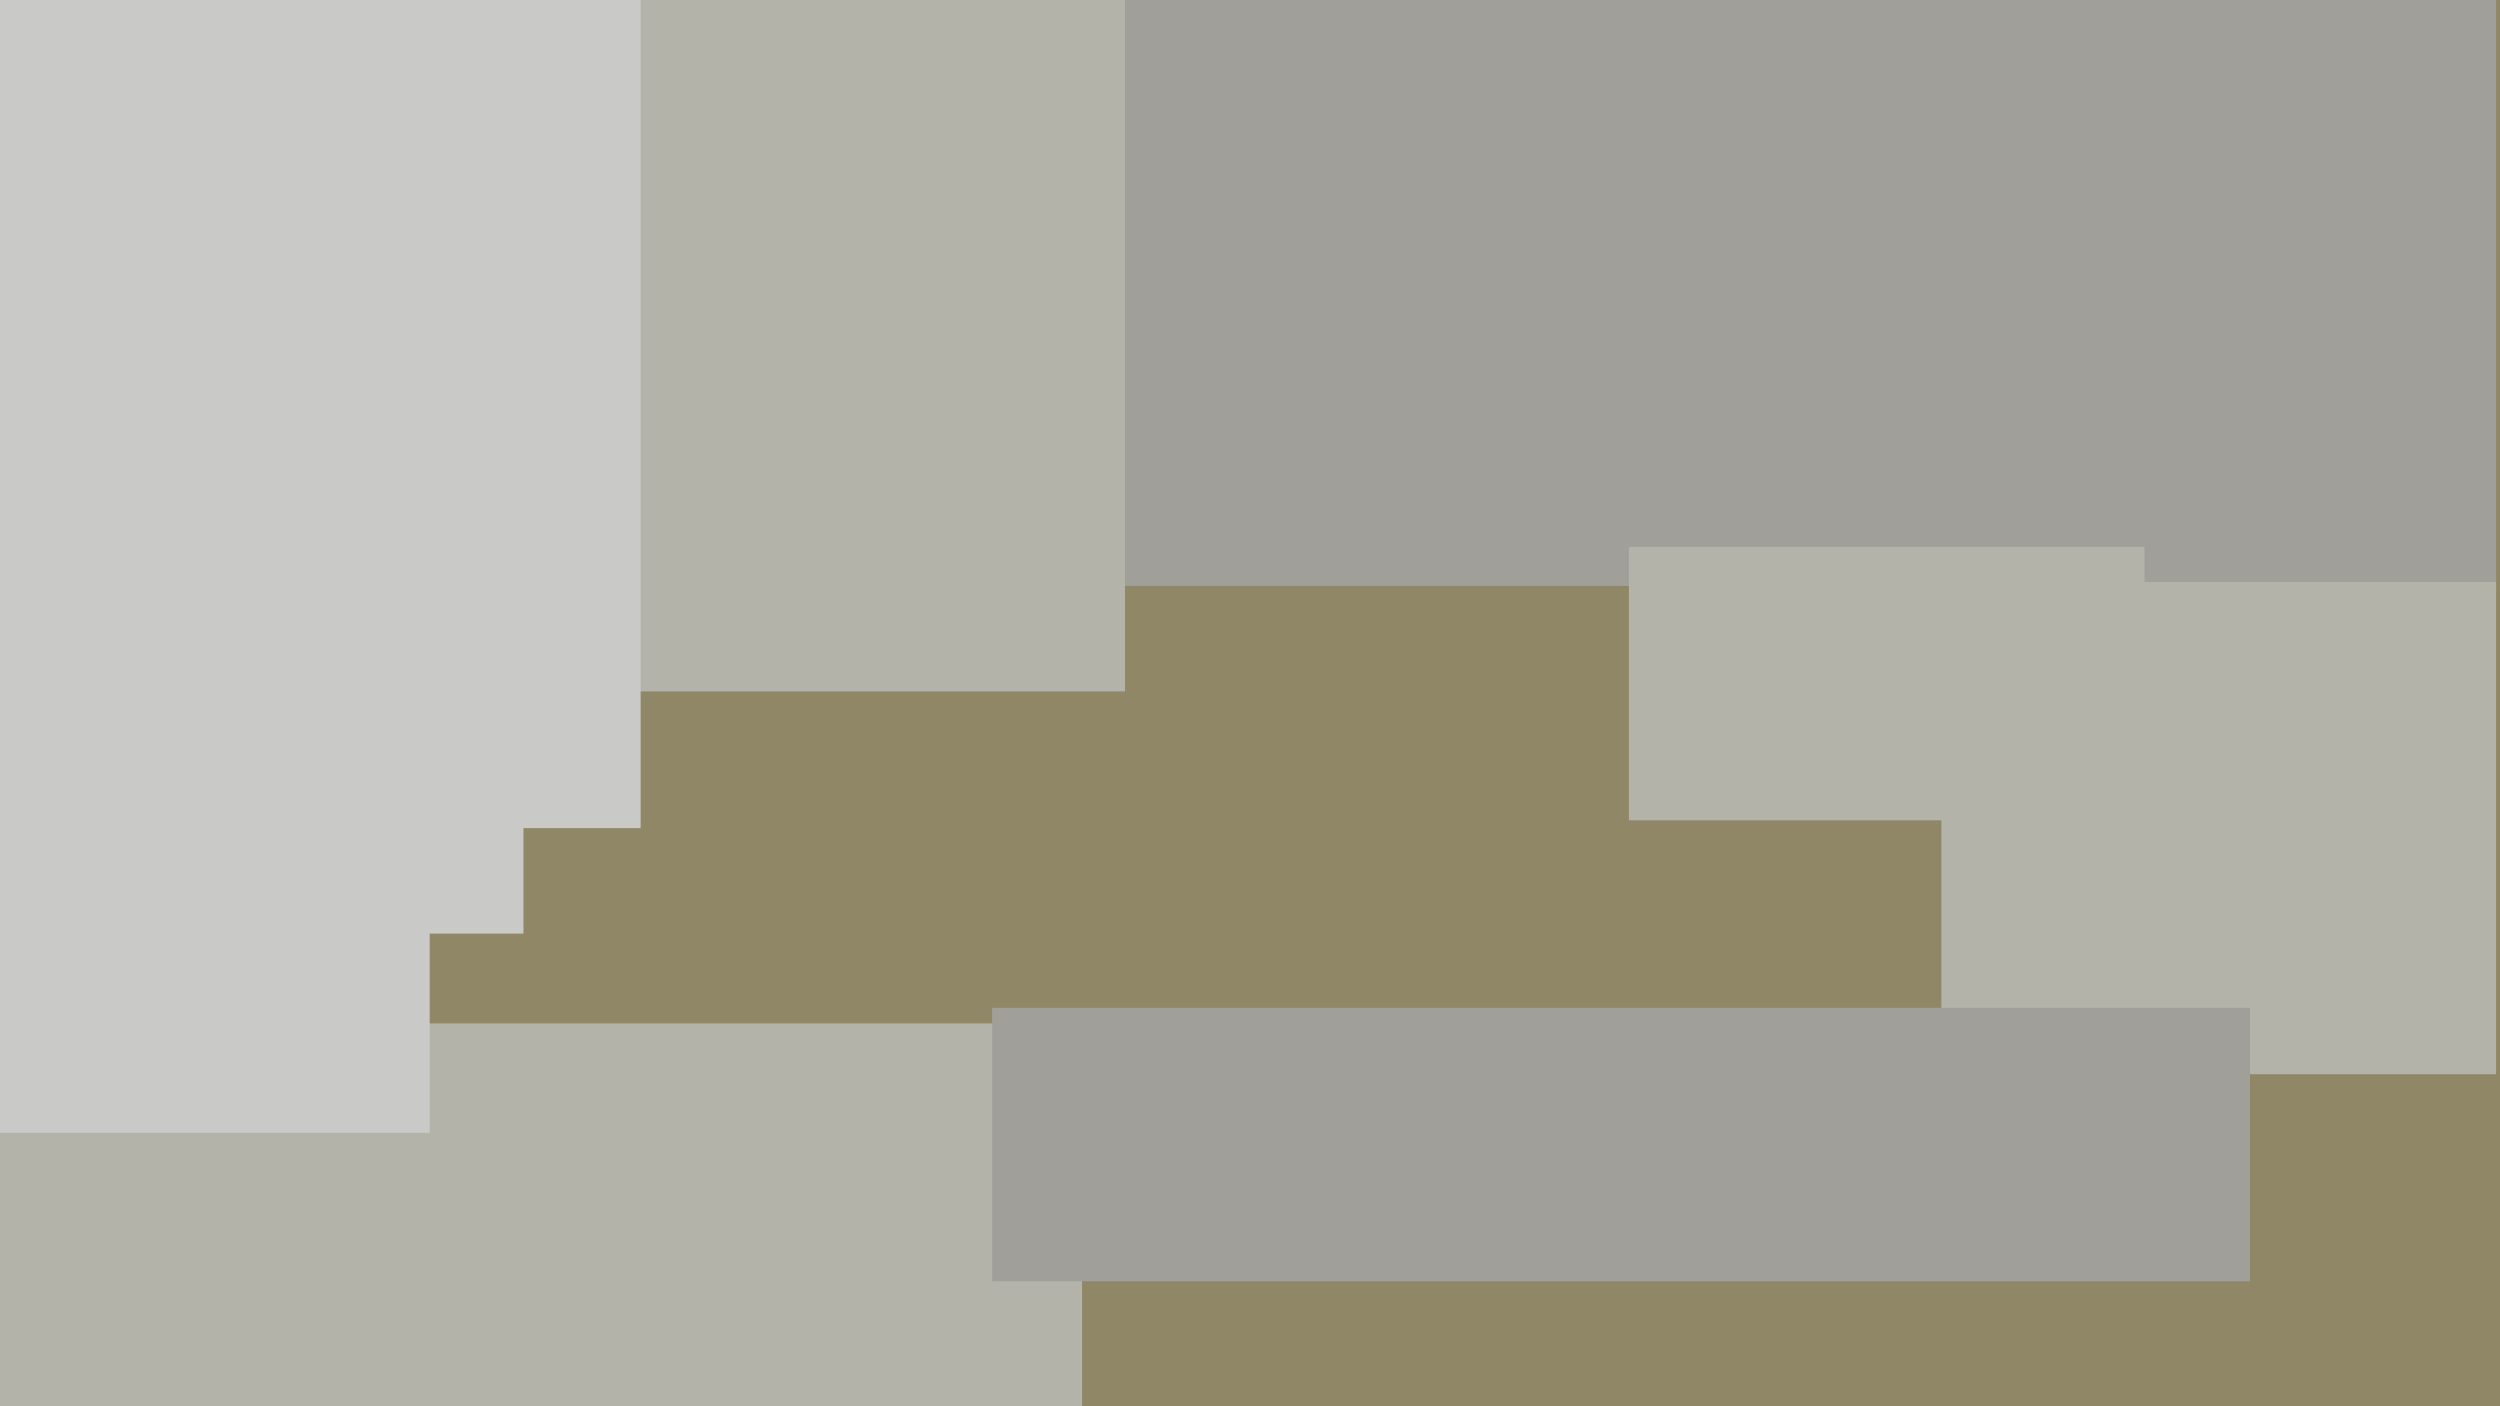
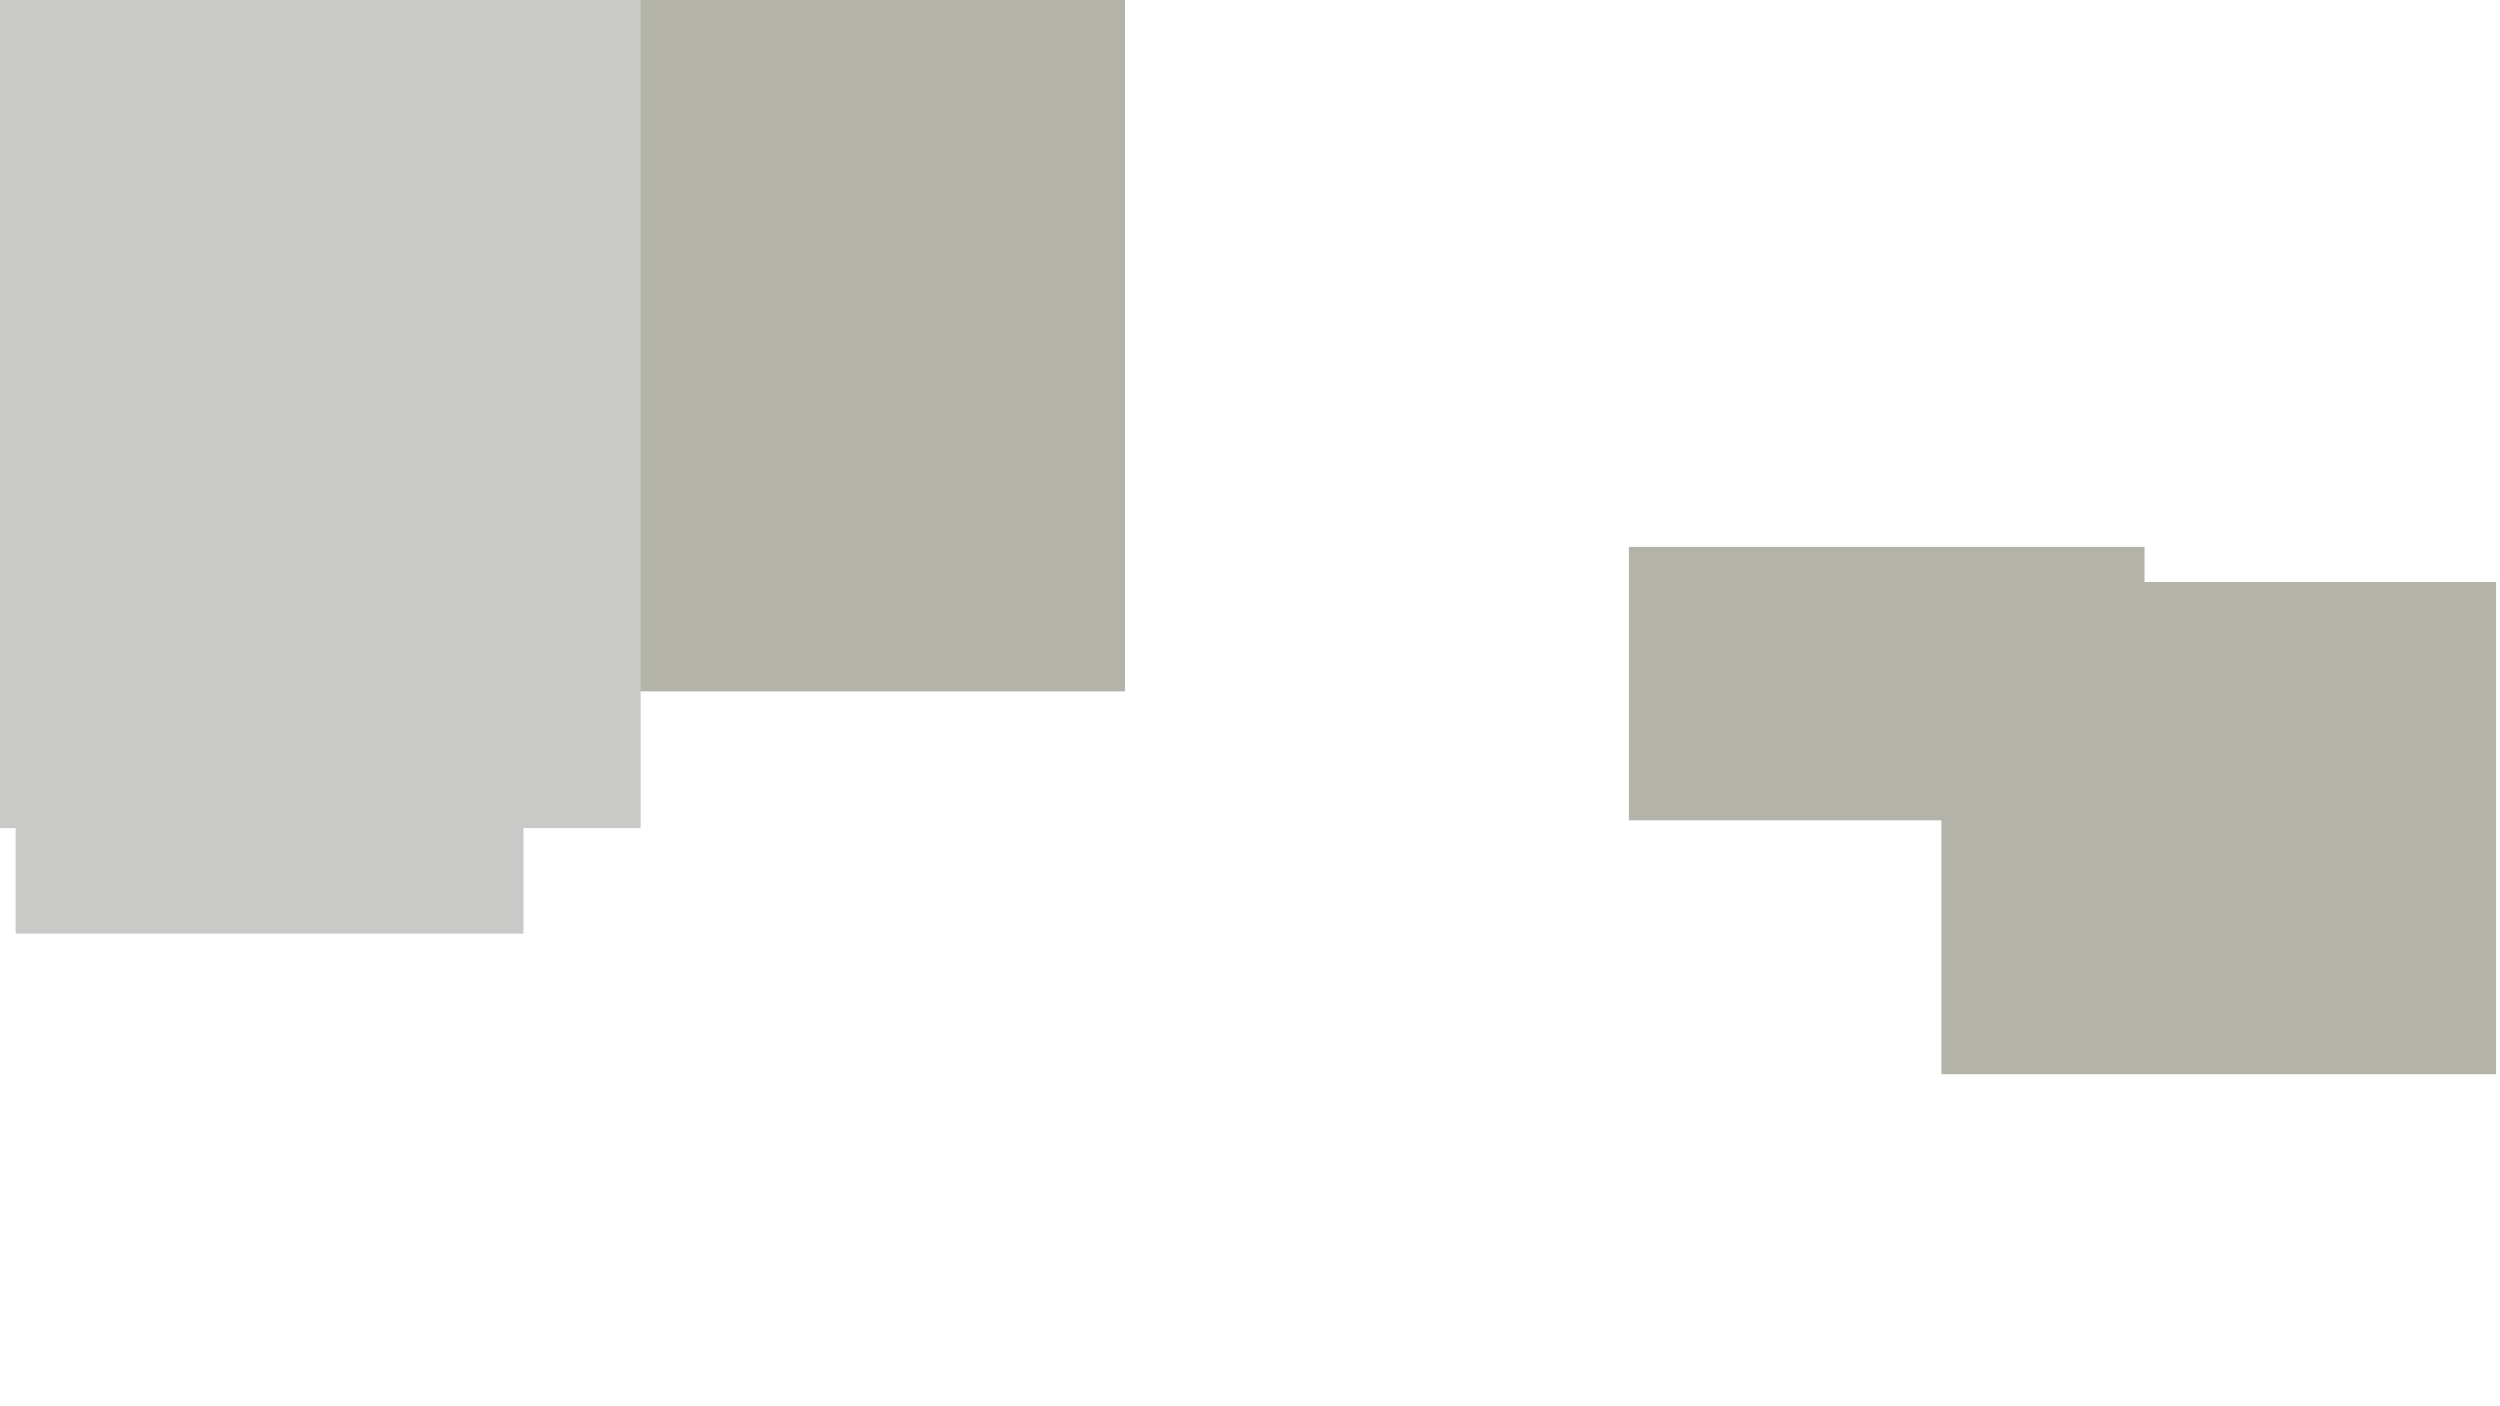
<svg xmlns="http://www.w3.org/2000/svg" width="640px" height="360px">
-   <rect width="640" height="360" fill="rgb(144,135,102)" />
-   <rect x="261" y="-68" width="378" height="218" fill="rgb(160,159,153)" />
  <rect x="4" y="19" width="130" height="220" fill="rgb(201,202,199)" />
  <rect x="497" y="149" width="142" height="126" fill="rgb(179,179,170)" />
  <rect x="101" y="-98" width="187" height="275" fill="rgb(179,179,170)" />
  <rect x="417" y="140" width="132" height="70" fill="rgb(179,179,170)" />
-   <rect x="0" y="262" width="277" height="284" fill="rgb(179,179,170)" />
-   <rect x="0" y="156" width="110" height="134" fill="rgb(201,202,199)" />
  <rect x="0" y="-21" width="164" height="233" fill="rgb(201,202,199)" />
-   <rect x="254" y="258" width="322" height="70" fill="rgb(160,159,153)" />
</svg>